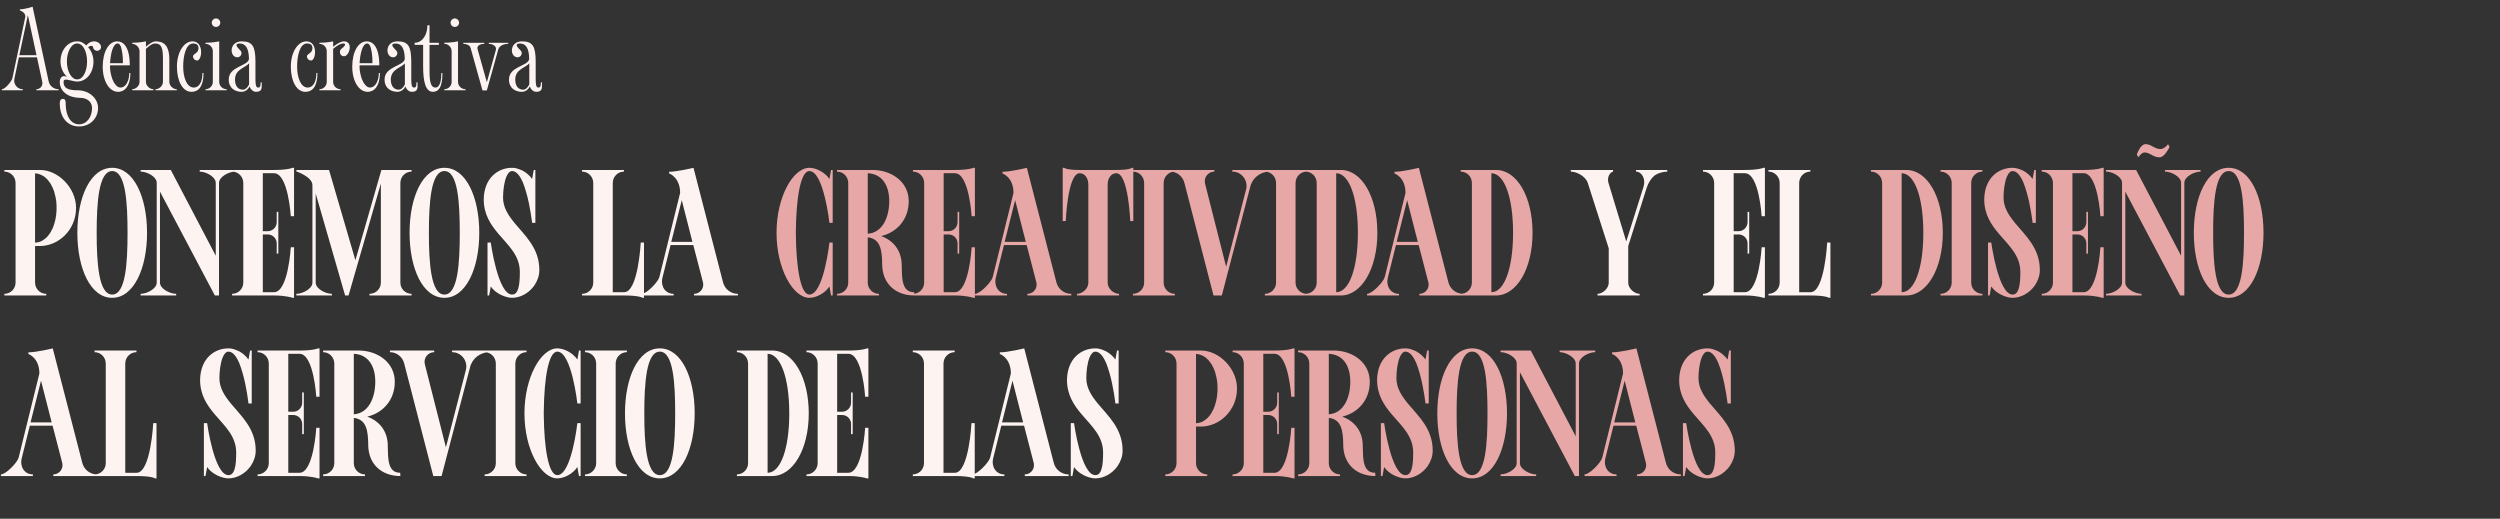
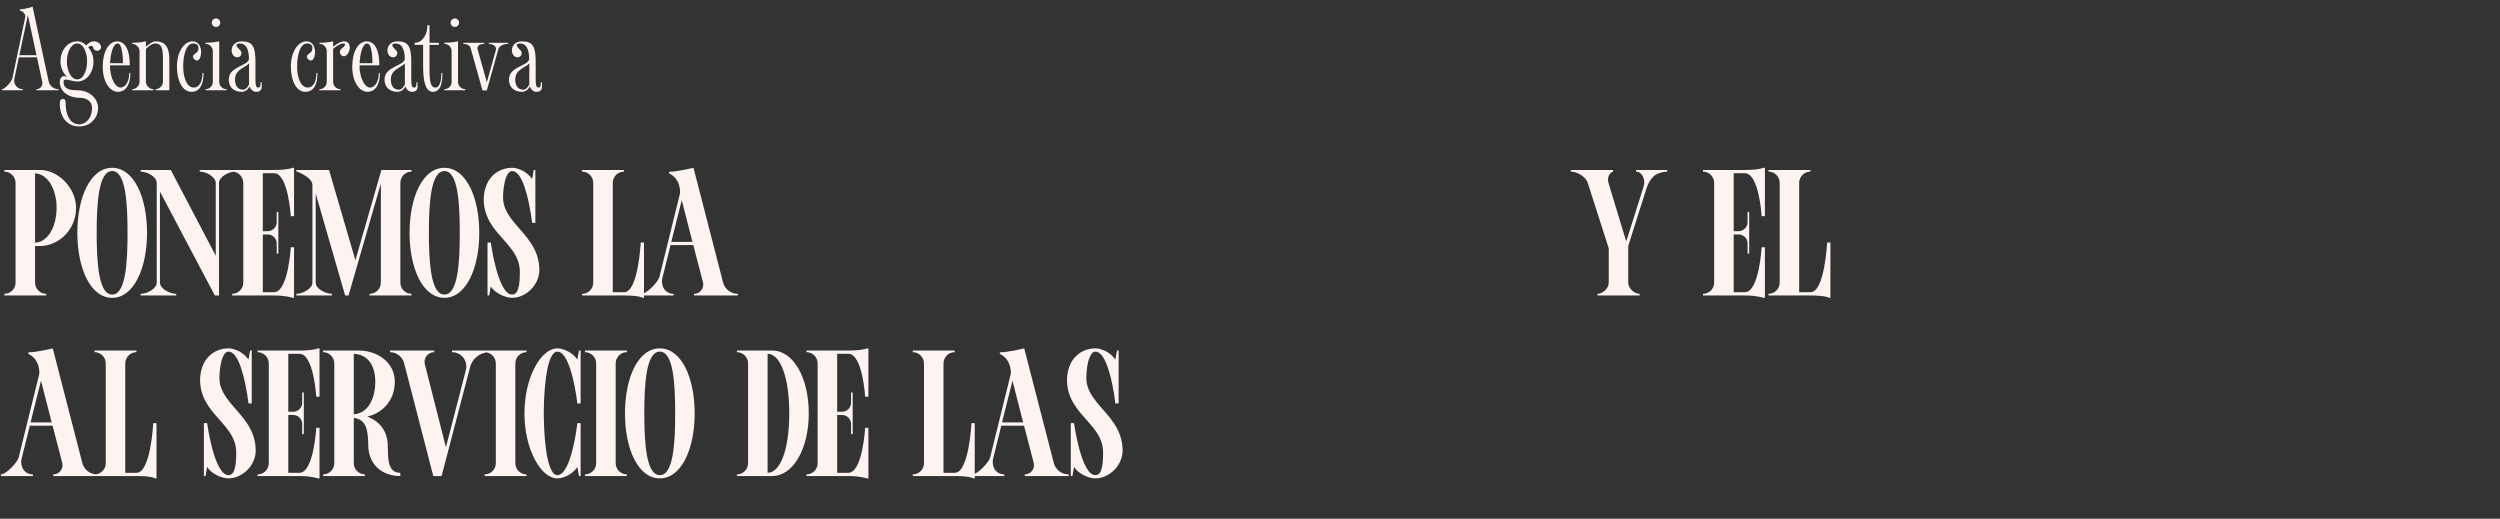
<svg xmlns="http://www.w3.org/2000/svg" width="1523" height="316" viewBox="0 0 1523 316" fill="none">
  <rect x="0" y="0" width="1523" height="316" fill="#333333" stroke="none" />
  <path d="M24.44 149.86H21.36V172.19C21.36 175.93 24.44 179.01 28.18 179.01V180H2.66V179.01C6.4 179.01 9.48 175.93 9.48 172.19V111.47C9.48 107.62 6.4 104.54 2.66 104.54V103.55H24.44C35.44 103.55 46.33 114.44 46.33 126.65C46.33 140.29 35.44 149.86 24.44 149.86ZM34.45 128.41C34.45 127.86 34.45 127.2 34.45 126.65C34.45 125.99 34.45 125.44 34.45 124.78C34.45 124.56 34.45 124.45 34.34 124.23C34.34 123.79 34.34 123.35 34.34 123.02C34.23 122.8 34.23 122.47 34.23 122.25C34.12 121.92 34.12 121.48 34.01 121.15C34.01 120.93 33.9 120.71 33.9 120.38C33.79 120.05 33.79 119.72 33.68 119.39C33.57 119.06 33.57 118.84 33.46 118.62C33.35 118.29 33.35 117.96 33.24 117.63C33.13 117.3 33.02 117.08 33.02 116.75C32.91 116.53 32.8 116.2 32.69 115.87C32.58 115.65 32.47 115.32 32.36 115.1C32.25 114.77 32.14 114.55 32.03 114.22C31.92 114 31.7 113.67 31.59 113.45C31.48 113.23 31.37 112.9 31.26 112.68C31.04 112.46 30.93 112.24 30.82 111.91C30.6 111.69 30.49 111.47 30.27 111.14C30.16 110.92 30.05 110.81 29.83 110.59C29.72 110.37 29.5 110.04 29.28 109.82C29.17 109.71 28.95 109.49 28.84 109.27C28.62 109.05 28.4 108.83 28.18 108.72C28.07 108.5 27.85 108.28 27.63 108.17C27.41 107.95 27.19 107.84 26.97 107.62C26.75 107.51 26.53 107.4 26.31 107.18C26.09 107.07 25.87 106.96 25.65 106.85C25.43 106.74 25.21 106.63 24.99 106.52C24.66 106.41 24.44 106.3 24.22 106.19C23.89 106.08 23.67 105.97 23.45 105.97C23.12 105.86 22.9 105.75 22.57 105.75C22.35 105.75 22.13 105.64 21.8 105.64C21.69 105.64 21.47 105.64 21.36 105.64V147.88C21.47 147.88 21.69 147.88 21.8 147.77C22.02 147.77 22.35 147.77 22.57 147.66C22.9 147.66 23.12 147.55 23.45 147.55C23.67 147.44 23.89 147.33 24.22 147.33C24.44 147.22 24.66 147.11 24.99 147C25.21 146.89 25.43 146.78 25.65 146.67C25.87 146.56 26.09 146.34 26.31 146.23C26.53 146.12 26.75 145.9 26.97 145.79C27.19 145.68 27.41 145.46 27.63 145.24C27.85 145.13 27.96 144.91 28.18 144.8C28.4 144.58 28.62 144.36 28.84 144.14C28.95 143.92 29.17 143.81 29.28 143.59C29.5 143.37 29.72 143.15 29.83 142.93C30.05 142.71 30.16 142.49 30.27 142.27C30.49 142.05 30.6 141.72 30.82 141.5C30.93 141.28 31.04 141.06 31.15 140.84C31.37 140.51 31.48 140.29 31.59 139.96C31.7 139.74 31.92 139.52 32.03 139.19C32.14 138.97 32.25 138.64 32.36 138.31C32.47 138.09 32.58 137.76 32.69 137.54C32.8 137.21 32.91 136.88 32.91 136.66C33.02 136.33 33.13 136.11 33.24 135.78C33.35 135.45 33.35 135.12 33.46 134.79C33.57 134.57 33.57 134.24 33.68 134.02C33.79 133.69 33.79 133.36 33.9 132.92C33.9 132.7 34.01 132.48 34.01 132.15C34.12 131.82 34.12 131.49 34.23 131.05C34.23 130.83 34.23 130.61 34.23 130.28C34.34 129.95 34.34 129.51 34.34 129.07C34.45 128.85 34.45 128.63 34.45 128.41ZM68.35 102.23C81.44 102.23 89.58 119.94 89.58 141.83C89.58 163.61 81.44 181.43 68.35 181.43C55.15 181.43 47.12 163.61 47.12 141.83C47.12 119.94 55.15 102.23 68.35 102.23ZM68.35 179.45C76.6 179.45 77.7 160.2 77.7 141.83C77.7 123.46 76.6 104.21 68.35 104.21C60.1 104.21 58.89 123.46 58.89 141.83C58.89 160.2 60.1 179.45 68.35 179.45ZM121.653 103.55H143.323V104.54C139.473 104.54 133.423 107.62 133.423 111.47V180H130.893L97.453 116.75V172.19C97.453 175.93 103.503 179.01 107.353 179.01V180H85.683V179.01C89.423 179.01 95.473 175.93 95.473 172.19V111.47C95.473 110.92 95.363 110.48 95.253 110.04L94.923 109.38C93.273 106.52 88.763 104.54 85.683 104.54V103.55H104.053L131.443 155.8V111.47C131.443 107.62 125.393 104.54 121.653 104.54V103.55ZM166.922 105.53H160.102V140.84H163.072C166.152 140.84 168.572 138.31 168.572 135.34V129.07H169.562V154.48H168.572V148.32C168.572 145.24 166.152 142.82 163.072 142.82H160.102V178.02H166.922C175.612 178.02 177.152 150.63 177.152 150.63H179.132V181.43H178.252C178.252 181.43 174.182 180 167.032 180H141.402V179.01C145.142 179.01 148.222 175.93 148.222 172.19V111.47C148.222 107.62 145.142 104.54 141.402 104.54V103.55H167.032C175.502 103.55 178.252 102.23 178.252 102.23H179.132V131.71H177.152C177.152 131.71 175.612 105.53 166.922 105.53ZM250.721 104.54C246.981 104.54 243.901 107.62 243.901 111.47V172.19C243.901 175.93 246.981 179.01 250.721 179.01V180H225.091V179.01C228.941 179.01 232.021 175.93 232.021 172.19V111.8L212.331 180H210.241L192.311 117.85V172.19C192.311 175.93 198.361 179.01 202.211 179.01V180H180.541V179.01C184.281 179.01 190.331 175.93 190.331 172.19V112.79C190.331 107.73 180.541 104.43 180.541 104.43V103.55H200.451L216.511 158.55L232.351 103.55H250.721V104.54ZM270.741 102.23C283.831 102.23 291.971 119.94 291.971 141.83C291.971 163.61 283.831 181.43 270.741 181.43C257.541 181.43 249.511 163.61 249.511 141.83C249.511 119.94 257.541 102.23 270.741 102.23ZM270.741 179.45C278.991 179.45 280.091 160.2 280.091 141.83C280.091 123.46 278.991 104.21 270.741 104.21C262.491 104.21 261.281 123.46 261.281 141.83C261.281 160.2 262.491 179.45 270.741 179.45ZM313.499 135.89C319.879 143.59 328.569 151.18 328.569 164.49C328.569 168.01 327.359 171.2 325.489 173.95C322.299 178.46 317.129 181.43 311.959 181.43C308.219 181.43 301.839 178.9 298.979 174.5L297.989 180H296.999V147.77H298.979C298.979 147.77 303.269 179.45 311.959 179.45C315.699 179.45 316.689 174.17 316.689 165.7C316.689 155.58 309.649 149.53 303.599 142.38C298.869 136.77 294.689 130.61 294.689 121.37C294.909 108.5 303.269 102.23 311.959 102.23C312.949 102.23 313.939 102.34 315.039 102.67C316.139 103 317.239 103.44 318.449 103.99C320.649 105.2 322.739 106.96 324.169 109.05L325.159 103.55H326.149V135.78H324.169C324.169 135.78 323.069 125.77 320.539 117.08C319.989 115.1 319.329 113.23 318.669 111.47C316.909 107.29 314.709 104.21 311.959 104.21C310.529 104.21 309.429 105.53 308.549 107.51C307.119 110.81 306.459 116.09 306.459 120.38C306.459 126.43 309.649 131.16 313.499 135.89ZM390.341 147.77H392.321V181.43H391.441C391.441 181.43 389.681 180 380.221 180H354.591V179.01C358.331 179.01 361.411 175.93 361.411 172.19V111.47C361.411 107.62 358.331 104.54 354.591 104.54V103.55H380.111V104.54C376.371 104.54 373.291 107.62 373.291 111.47V178.02H380.221C388.801 178.02 390.341 147.77 390.341 147.77ZM440.407 171.75C441.397 176.04 445.137 179.01 449.537 179.01V180H422.807V179.01C425.887 179.01 428.417 176.48 428.417 173.4C428.417 172.96 428.307 172.63 428.307 172.19L422.367 149.31H408.507L403.557 169.22C402.347 174.28 405.207 179.01 410.377 179.01V180H390.907V179.01C393.987 179.01 400.917 171.75 401.687 168.78L414.337 117.52C414.337 107.95 407.627 105.64 407.627 105.64V104.65C412.577 104.65 422.477 102.23 422.477 102.23L440.407 171.75ZM408.947 147.33H421.817L415.327 121.92L408.947 147.33ZM996.65 103.55H1015.68V104.54C1013.26 104.54 1009.63 105.53 1007.65 107.18C1005.67 108.94 1004.13 111.47 1003.14 114.44L991.92 149.86V172.19C991.92 175.93 995.88 179.01 998.85 179.01V180H973.22V179.01C976.08 179.01 980.04 175.93 980.04 172.19V151.29L967.28 111.47C965.96 107.29 960.35 104.54 956.94 104.54V103.55H982.68V104.54C980.81 105.09 979.6 107.18 979.6 109.6C979.6 110.15 979.71 110.92 979.93 111.58L990.71 147.11L1001.27 113.67C1002.7 109.27 1000.28 104.54 996.65 104.54V103.55ZM1062.97 105.53H1056.15V140.84H1059.12C1062.2 140.84 1064.62 138.31 1064.62 135.34V129.07H1065.61V154.48H1064.62V148.32C1064.62 145.24 1062.2 142.82 1059.12 142.82H1056.15V178.02H1062.97C1071.66 178.02 1073.2 150.63 1073.2 150.63H1075.18V181.43H1074.3C1074.3 181.43 1070.23 180 1063.08 180H1037.45V179.01C1041.19 179.01 1044.27 175.93 1044.27 172.19V111.47C1044.27 107.62 1041.19 104.54 1037.45 104.54V103.55H1063.08C1071.55 103.55 1074.3 102.23 1074.3 102.23H1075.18V131.71H1073.2C1073.2 131.71 1071.66 105.53 1062.97 105.53ZM1113.11 147.77H1115.09V181.43H1114.21C1114.21 181.43 1112.45 180 1102.99 180H1077.36V179.01C1081.1 179.01 1084.18 175.93 1084.18 172.19V111.47C1084.18 107.62 1081.1 104.54 1077.36 104.54V103.55H1102.88V104.54C1099.14 104.54 1096.06 107.62 1096.06 111.47V178.02H1102.99C1111.57 178.02 1113.11 147.77 1113.11 147.77ZM50.07 281.75C51.06 286.04 54.8 289.01 59.2 289.01V290H32.47V289.01C35.55 289.01 38.08 286.48 38.08 283.4C38.08 282.96 37.97 282.63 37.97 282.19L32.03 259.31H18.17L13.22 279.22C12.01 284.28 14.87 289.01 20.04 289.01V290H0.57V289.01C3.65 289.01 10.58 281.75 11.35 278.78L24 227.52C24 217.95 17.29 215.64 17.29 215.64V214.65C22.24 214.65 32.14 212.23 32.14 212.23L50.07 281.75ZM18.61 257.33H31.48L24.99 231.92L18.61 257.33ZM93.358 257.77H95.338V291.43H94.458C94.458 291.43 92.698 290 83.238 290H57.608V289.01C61.348 289.01 64.428 285.93 64.428 282.19V221.47C64.428 217.62 61.348 214.54 57.608 214.54V213.55H83.128V214.54C79.388 214.54 76.308 217.62 76.308 221.47V288.02H83.238C91.818 288.02 93.358 257.77 93.358 257.77ZM140.705 245.89C147.085 253.59 155.775 261.18 155.775 274.49C155.775 278.01 154.565 281.2 152.695 283.95C149.505 288.46 144.335 291.43 139.165 291.43C135.425 291.43 129.045 288.9 126.185 284.5L125.195 290H124.205V257.77H126.185C126.185 257.77 130.475 289.45 139.165 289.45C142.905 289.45 143.895 284.17 143.895 275.7C143.895 265.58 136.855 259.53 130.805 252.38C126.075 246.77 121.895 240.61 121.895 231.37C122.115 218.5 130.475 212.23 139.165 212.23C140.155 212.23 141.145 212.34 142.245 212.67C143.345 213 144.445 213.44 145.655 213.99C147.855 215.2 149.945 216.96 151.375 219.05L152.365 213.55H153.355V245.78H151.375C151.375 245.78 150.275 235.77 147.745 227.08C147.195 225.1 146.535 223.23 145.875 221.47C144.115 217.29 141.915 214.21 139.165 214.21C137.735 214.21 136.635 215.53 135.755 217.51C134.325 220.81 133.665 226.09 133.665 230.38C133.665 236.43 136.855 241.16 140.705 245.89ZM182.446 215.53H175.626V250.84H178.596C181.676 250.84 184.096 248.31 184.096 245.34V239.07H185.086V264.48H184.096V258.32C184.096 255.24 181.676 252.82 178.596 252.82H175.626V288.02H182.446C191.136 288.02 192.676 260.63 192.676 260.63H194.656V291.43H193.776C193.776 291.43 189.706 290 182.556 290H156.926V289.01C160.666 289.01 163.746 285.93 163.746 282.19V221.47C163.746 217.62 160.666 214.54 156.926 214.54V213.55H182.556C191.026 213.55 193.776 212.23 193.776 212.23H194.656V241.71H192.676C192.676 241.71 191.136 215.53 182.446 215.53ZM243.806 288.02L243.916 290C232.916 290 224.666 283.29 224.336 271.52V270.97C224.226 262.28 223.236 255.46 215.536 254.58V282.19C215.536 285.93 218.616 289.01 222.356 289.01V290H196.836V289.01C200.576 289.01 203.656 285.93 203.656 282.19V221.47C203.656 217.62 200.576 214.54 196.836 214.54V213.55H218.616C229.616 213.55 240.506 220.48 240.506 232.58C240.506 244.13 232.806 251.72 223.676 253.81C230.826 256.34 235.996 262.28 236.216 270.97V271.52C236.326 275.04 236.326 278.23 236.766 280.87C237.536 285.27 239.406 288.02 243.806 288.02ZM215.536 252.38C224.556 251.83 228.626 242.26 228.626 232.58C228.626 223.23 224.556 215.97 215.536 215.53V252.38ZM275.396 213.55H298.166V214.54C292.446 214.54 287.496 218.5 286.286 224L269.016 290H263.956L246.246 221.47C245.256 217.4 241.626 214.54 237.556 214.54V213.55H264.506V214.54C260.766 214.54 257.906 218.06 258.786 221.8L271.656 272.51L283.866 225.21C285.076 219.71 281.006 214.54 275.396 214.54V213.55ZM320.759 214.54C317.019 214.54 313.939 217.62 313.939 221.47V282.19C313.939 285.93 317.019 289.01 320.759 289.01V290H295.239V289.01C298.979 289.01 302.059 285.93 302.059 282.19V221.47C302.059 217.62 298.979 214.54 295.239 214.54V213.55H320.759V214.54ZM339.52 214.21C334.13 214.21 331.49 230.49 331.27 250.84V252.82C331.49 273.06 334.13 289.45 339.52 289.45C348.21 289.45 351.73 257.77 351.73 257.77H353.71V290H352.72L351.73 284.5C348.87 288.9 343.37 291.43 339.52 291.43C329.51 291.43 319.5 273.72 319.5 251.83C319.5 229.94 329.51 212.23 339.52 212.23C343.37 212.23 348.87 214.76 351.73 219.05L352.72 213.55H353.71V245.78H351.73C351.73 245.78 348.21 214.21 339.52 214.21ZM381.886 214.54C378.146 214.54 375.066 217.62 375.066 221.47V282.19C375.066 285.93 378.146 289.01 381.886 289.01V290H356.366V289.01C360.106 289.01 363.186 285.93 363.186 282.19V221.47C363.186 217.62 360.106 214.54 356.366 214.54V213.55H381.886V214.54ZM401.968 212.23C415.058 212.23 423.198 229.94 423.198 251.83C423.198 273.61 415.058 291.43 401.968 291.43C388.768 291.43 380.738 273.61 380.738 251.83C380.738 229.94 388.768 212.23 401.968 212.23ZM401.968 289.45C410.218 289.45 411.318 270.2 411.318 251.83C411.318 233.46 410.218 214.21 401.968 214.21C393.718 214.21 392.508 233.46 392.508 251.83C392.508 270.2 393.718 289.45 401.968 289.45ZM470.476 213.55C483.236 213.55 492.696 229.94 492.696 251.83C492.696 273.72 483.016 290 470.476 290C466.076 290 448.916 290 448.916 290V289.01C452.656 289.01 455.736 285.93 455.736 282.19V221.47C455.736 217.62 452.656 214.54 448.916 214.54V213.55C448.916 213.55 466.076 213.55 470.476 213.55ZM480.816 252.82V250.84C480.706 230.49 475.646 215.64 467.616 215.53V288.02C467.616 288.02 467.616 288.02 467.506 288.02C467.616 288.02 467.616 288.02 467.616 288.02C475.646 288.02 480.706 273.06 480.816 252.82ZM516.816 215.53H509.996V250.84H512.966C516.046 250.84 518.466 248.31 518.466 245.34V239.07H519.456V264.48H518.466V258.32C518.466 255.24 516.046 252.82 512.966 252.82H509.996V288.02H516.816C525.506 288.02 527.046 260.63 527.046 260.63H529.026V291.43H528.146C528.146 291.43 524.076 290 516.926 290H491.296V289.01C495.036 289.01 498.116 285.93 498.116 282.19V221.47C498.116 217.62 495.036 214.54 491.296 214.54V213.55H516.926C525.396 213.55 528.146 212.23 528.146 212.23H529.026V241.71H527.046C527.046 241.71 525.506 215.53 516.816 215.53ZM591.826 257.77H593.806V291.43H592.926C592.926 291.43 591.166 290 581.706 290H556.076V289.01C559.816 289.01 562.896 285.93 562.896 282.19V221.47C562.896 217.62 559.816 214.54 556.076 214.54V213.55H581.596V214.54C577.856 214.54 574.776 217.62 574.776 221.47V288.02H581.706C590.286 288.02 591.826 257.77 591.826 257.77ZM641.891 281.75C642.881 286.04 646.621 289.01 651.021 289.01V290H624.291V289.01C627.371 289.01 629.901 286.48 629.901 283.4C629.901 282.96 629.791 282.63 629.791 282.19L623.851 259.31H609.991L605.041 279.22C603.831 284.28 606.691 289.01 611.861 289.01V290H592.391V289.01C595.471 289.01 602.401 281.75 603.171 278.78L615.821 227.52C615.821 217.95 609.111 215.64 609.111 215.64V214.65C614.061 214.65 623.961 212.23 623.961 212.23L641.891 281.75ZM610.431 257.33H623.301L616.811 231.92L610.431 257.33ZM668.821 245.89C675.201 253.59 683.891 261.18 683.891 274.49C683.891 278.01 682.681 281.2 680.811 283.95C677.621 288.46 672.451 291.43 667.281 291.43C663.541 291.43 657.161 288.9 654.301 284.5L653.311 290H652.321V257.77H654.301C654.301 257.77 658.591 289.45 667.281 289.45C671.021 289.45 672.011 284.17 672.011 275.7C672.011 265.58 664.971 259.53 658.921 252.38C654.191 246.77 650.011 240.61 650.011 231.37C650.231 218.5 658.591 212.23 667.281 212.23C668.271 212.23 669.261 212.34 670.361 212.67C671.461 213 672.561 213.44 673.771 213.99C675.971 215.2 678.061 216.96 679.491 219.05L680.481 213.55H681.471V245.78H679.491C679.491 245.78 678.391 235.77 675.861 227.08C675.311 225.1 674.651 223.23 673.991 221.47C672.231 217.29 670.031 214.21 667.281 214.21C665.851 214.21 664.751 215.53 663.871 217.51C662.441 220.81 661.781 226.09 661.781 230.38C661.781 236.43 664.971 241.16 668.821 245.89Z" fill="#FDF4F2" />
-   <path d="M493.086 104.21C487.696 104.21 485.056 120.49 484.836 140.84V142.82C485.056 163.06 487.696 179.45 493.086 179.45C501.776 179.45 505.296 147.77 505.296 147.77H507.276V180H506.286L505.296 174.5C502.436 178.9 496.936 181.43 493.086 181.43C483.076 181.43 473.066 163.72 473.066 141.83C473.066 119.94 483.076 102.23 493.086 102.23C496.936 102.23 502.436 104.76 505.296 109.05L506.286 103.55H507.276V135.78H505.296C505.296 135.78 501.776 104.21 493.086 104.21ZM556.902 178.02L557.012 180C546.012 180 537.762 173.29 537.432 161.52V160.97C537.322 152.28 536.332 145.46 528.632 144.58V172.19C528.632 175.93 531.712 179.01 535.452 179.01V180H509.932V179.01C513.672 179.01 516.752 175.93 516.752 172.19V111.47C516.752 107.62 513.672 104.54 509.932 104.54V103.55H531.712C542.712 103.55 553.602 110.48 553.602 122.58C553.602 134.13 545.902 141.72 536.772 143.81C543.922 146.34 549.092 152.28 549.312 160.97V161.52C549.422 165.04 549.422 168.23 549.862 170.87C550.632 175.27 552.502 178.02 556.902 178.02ZM528.632 142.38C537.652 141.83 541.722 132.26 541.722 122.58C541.722 113.23 537.652 105.97 528.632 105.53V142.38ZM581.699 105.53H574.879V140.84H577.849C580.929 140.84 583.349 138.31 583.349 135.34V129.07H584.339V154.48H583.349V148.32C583.349 145.24 580.929 142.82 577.849 142.82H574.879V178.02H581.699C590.389 178.02 591.929 150.63 591.929 150.63H593.909V181.43H593.029C593.029 181.43 588.959 180 581.809 180H556.179V179.01C559.919 179.01 562.999 175.93 562.999 172.19V111.47C562.999 107.62 559.919 104.54 556.179 104.54V103.55H581.809C590.279 103.55 593.029 102.23 593.029 102.23H593.909V131.71H591.929C591.929 131.71 590.389 105.53 581.699 105.53ZM643.499 171.75C644.489 176.04 648.229 179.01 652.629 179.01V180H625.899V179.01C628.979 179.01 631.509 176.48 631.509 173.4C631.509 172.96 631.399 172.63 631.399 172.19L625.459 149.31H611.599L606.649 169.22C605.439 174.28 608.299 179.01 613.469 179.01V180H593.999V179.01C597.079 179.01 604.009 171.75 604.779 168.78L617.429 117.52C617.429 107.95 610.719 105.64 610.719 105.64V104.65C615.669 104.65 625.569 102.23 625.569 102.23L643.499 171.75ZM612.039 147.33H624.909L618.419 121.92L612.039 147.33ZM689.528 102.23H690.408V134.68H688.538C688.538 134.68 687.438 105.53 680.068 105.53C676.878 105.53 674.788 108.61 674.788 112.46V172.19C674.788 175.93 678.527 179.01 681.718 179.01V180H656.088V179.01C659.278 179.01 663.018 175.93 663.018 172.19V112.46C663.018 108.61 660.928 105.53 657.738 105.53C650.368 105.53 649.268 134.68 649.268 134.68H647.398V102.23H648.388C648.388 102.23 649.378 103.55 657.738 103.55H680.068C688.428 103.55 689.528 102.23 689.528 102.23ZM715.714 104.54C711.974 104.54 708.894 107.62 708.894 111.47V172.19C708.894 175.93 711.974 179.01 715.714 179.01V180H690.194V179.01C693.934 179.01 697.014 175.93 697.014 172.19V111.47C697.014 107.62 693.934 104.54 690.194 104.54V103.55H715.714V104.54ZM750.707 103.55H773.477V104.54C767.757 104.54 762.807 108.5 761.597 114L744.327 180H739.267L721.557 111.47C720.567 107.4 716.937 104.54 712.867 104.54V103.55H739.817V104.54C736.077 104.54 733.217 108.06 734.097 111.8L746.967 162.51L759.177 115.21C760.387 109.71 756.317 104.54 750.707 104.54V103.55ZM796.07 104.54C792.33 104.54 789.25 107.62 789.25 111.47V172.19C789.25 175.93 792.33 179.01 796.07 179.01V180H770.55V179.01C774.29 179.01 777.37 175.93 777.37 172.19V111.47C777.37 107.62 774.29 104.54 770.55 104.54V103.55H796.07V104.54ZM816.873 103.55C829.633 103.55 839.093 119.94 839.093 141.83C839.093 163.72 829.413 180 816.873 180C812.473 180 795.313 180 795.313 180V179.01C799.053 179.01 802.133 175.93 802.133 172.19V111.47C802.133 107.62 799.053 104.54 795.313 104.54V103.55C795.313 103.55 812.473 103.55 816.873 103.55ZM827.213 142.82V140.84C827.103 120.49 822.043 105.64 814.013 105.53V178.02C814.013 178.02 814.013 178.02 813.903 178.02C814.013 178.02 814.013 178.02 814.013 178.02C822.043 178.02 827.103 163.06 827.213 142.82ZM882.31 171.75C883.3 176.04 887.04 179.01 891.44 179.01V180H864.71V179.01C867.79 179.01 870.32 176.48 870.32 173.4C870.32 172.96 870.21 172.63 870.21 172.19L864.27 149.31H850.41L845.46 169.22C844.25 174.28 847.11 179.01 852.28 179.01V180H832.81V179.01C835.89 179.01 842.82 171.75 843.59 168.78L856.24 117.52C856.24 107.95 849.53 105.64 849.53 105.64V104.65C854.48 104.65 864.38 102.23 864.38 102.23L882.31 171.75ZM850.85 147.33H863.72L857.23 121.92L850.85 147.33ZM911.409 103.55C924.169 103.55 933.629 119.94 933.629 141.83C933.629 163.72 923.949 180 911.409 180C907.009 180 889.849 180 889.849 180V179.01C893.589 179.01 896.669 175.93 896.669 172.19V111.47C896.669 107.62 893.589 104.54 889.849 104.54V103.55C889.849 103.55 907.009 103.55 911.409 103.55ZM921.749 142.82V140.84C921.639 120.49 916.579 105.64 908.549 105.53V178.02C908.549 178.02 908.549 178.02 908.439 178.02C908.549 178.02 908.549 178.02 908.549 178.02C916.579 178.02 921.639 163.06 921.749 142.82ZM1161.34 103.55C1174.1 103.55 1183.56 119.94 1183.56 141.83C1183.56 163.72 1173.88 180 1161.34 180C1156.94 180 1139.78 180 1139.78 180V179.01C1143.52 179.01 1146.6 175.93 1146.6 172.19V111.47C1146.6 107.62 1143.52 104.54 1139.78 104.54V103.55C1139.78 103.55 1156.94 103.55 1161.34 103.55ZM1171.68 142.82V140.84C1171.57 120.49 1166.51 105.64 1158.48 105.53V178.02C1158.48 178.02 1158.48 178.02 1158.37 178.02C1158.48 178.02 1158.48 178.02 1158.48 178.02C1166.51 178.02 1171.57 163.06 1171.68 142.82ZM1207.68 104.54C1203.94 104.54 1200.86 107.62 1200.86 111.47V172.19C1200.86 175.93 1203.94 179.01 1207.68 179.01V180H1182.16V179.01C1185.9 179.01 1188.98 175.93 1188.98 172.19V111.47C1188.98 107.62 1185.9 104.54 1182.16 104.54V103.55H1207.68V104.54ZM1227.6 135.89C1233.98 143.59 1242.67 151.18 1242.67 164.49C1242.67 168.01 1241.46 171.2 1239.59 173.95C1236.4 178.46 1231.23 181.43 1226.06 181.43C1222.32 181.43 1215.94 178.9 1213.08 174.5L1212.09 180H1211.1V147.77H1213.08C1213.08 147.77 1217.37 179.45 1226.06 179.45C1229.8 179.45 1230.79 174.17 1230.79 165.7C1230.79 155.58 1223.75 149.53 1217.7 142.38C1212.97 136.77 1208.79 130.61 1208.79 121.37C1209.01 108.5 1217.37 102.23 1226.06 102.23C1227.05 102.23 1228.04 102.34 1229.14 102.67C1230.24 103 1231.34 103.44 1232.55 103.99C1234.75 105.2 1236.84 106.96 1238.27 109.05L1239.26 103.55H1240.25V135.78H1238.27C1238.27 135.78 1237.17 125.77 1234.64 117.08C1234.09 115.1 1233.43 113.23 1232.77 111.47C1231.01 107.29 1228.81 104.21 1226.06 104.21C1224.63 104.21 1223.53 105.53 1222.65 107.51C1221.22 110.81 1220.56 116.09 1220.56 120.38C1220.56 126.43 1223.75 131.16 1227.6 135.89ZM1269.35 105.53H1262.53V140.84H1265.5C1268.58 140.84 1271 138.31 1271 135.34V129.07H1271.99V154.48H1271V148.32C1271 145.24 1268.58 142.82 1265.5 142.82H1262.53V178.02H1269.35C1278.04 178.02 1279.58 150.63 1279.58 150.63H1281.56V181.43H1280.68C1280.68 181.43 1276.61 180 1269.46 180H1243.83V179.01C1247.57 179.01 1250.65 175.93 1250.65 172.19V111.47C1250.65 107.62 1247.57 104.54 1243.83 104.54V103.55H1269.46C1277.93 103.55 1280.68 102.23 1280.68 102.23H1281.56V131.71H1279.58C1279.58 131.71 1278.04 105.53 1269.35 105.53ZM1318.93 103.55H1340.6V104.54C1336.75 104.54 1330.7 107.62 1330.7 111.36V180H1328.17L1294.73 116.75V172.19C1294.73 175.93 1300.78 179.01 1304.63 179.01V180H1282.96V179.01C1286.7 179.01 1292.75 175.93 1292.75 172.19V111.36C1292.75 110.92 1292.64 110.48 1292.53 110.04L1292.2 109.38C1290.55 106.52 1286.04 104.54 1282.96 104.54V103.55H1301.33L1328.72 155.8V111.36C1328.72 107.62 1322.67 104.54 1318.93 104.54V103.55ZM1306.39 92.88C1304.63 92.88 1302.65 95.85 1302.65 95.85L1301.77 94.09C1301.77 94.09 1303.86 87.82 1307.05 87.82C1310.68 87.82 1312.44 90.79 1316.18 90.79C1318.6 90.79 1320.8 87.82 1320.8 87.82L1321.68 89.58C1321.68 89.58 1318.71 95.85 1315.63 95.85C1311.56 95.85 1309.91 92.88 1306.39 92.88ZM1357.7 102.23C1370.79 102.23 1378.93 119.94 1378.93 141.83C1378.93 163.61 1370.79 181.43 1357.7 181.43C1344.5 181.43 1336.47 163.61 1336.47 141.83C1336.47 119.94 1344.5 102.23 1357.7 102.23ZM1357.7 179.45C1365.95 179.45 1367.05 160.2 1367.05 141.83C1367.05 123.46 1365.95 104.21 1357.7 104.21C1349.45 104.21 1348.24 123.46 1348.24 141.83C1348.24 160.2 1349.45 179.45 1357.7 179.45ZM731.693 259.86H728.613V282.19C728.613 285.93 731.693 289.01 735.433 289.01V290H709.913V289.01C713.653 289.01 716.733 285.93 716.733 282.19V221.47C716.733 217.62 713.653 214.54 709.913 214.54V213.55H731.693C742.693 213.55 753.583 224.44 753.583 236.65C753.583 250.29 742.693 259.86 731.693 259.86ZM741.703 238.41C741.703 237.86 741.703 237.2 741.703 236.65C741.703 235.99 741.703 235.44 741.703 234.78C741.703 234.56 741.703 234.45 741.593 234.23C741.593 233.79 741.593 233.35 741.593 233.02C741.483 232.8 741.483 232.47 741.483 232.25C741.373 231.92 741.373 231.48 741.263 231.15C741.263 230.93 741.153 230.71 741.153 230.38C741.043 230.05 741.043 229.72 740.933 229.39C740.823 229.06 740.823 228.84 740.713 228.62C740.603 228.29 740.603 227.96 740.493 227.63C740.383 227.3 740.273 227.08 740.273 226.75C740.163 226.53 740.053 226.2 739.943 225.87C739.833 225.65 739.723 225.32 739.613 225.1C739.503 224.77 739.393 224.55 739.283 224.22C739.173 224 738.953 223.67 738.843 223.45C738.733 223.23 738.623 222.9 738.513 222.68C738.293 222.46 738.183 222.24 738.073 221.91C737.853 221.69 737.743 221.47 737.523 221.14C737.413 220.92 737.303 220.81 737.083 220.59C736.973 220.37 736.753 220.04 736.533 219.82C736.423 219.71 736.203 219.49 736.093 219.27C735.873 219.05 735.653 218.83 735.433 218.72C735.323 218.5 735.103 218.28 734.883 218.17C734.663 217.95 734.443 217.84 734.223 217.62C734.003 217.51 733.783 217.4 733.563 217.18C733.343 217.07 733.123 216.96 732.903 216.85C732.683 216.74 732.463 216.63 732.243 216.52C731.913 216.41 731.693 216.3 731.473 216.19C731.143 216.08 730.923 215.97 730.703 215.97C730.373 215.86 730.153 215.75 729.823 215.75C729.603 215.75 729.383 215.64 729.053 215.64C728.943 215.64 728.723 215.64 728.613 215.64V257.88C728.723 257.88 728.943 257.88 729.053 257.77C729.273 257.77 729.603 257.77 729.823 257.66C730.153 257.66 730.373 257.55 730.703 257.55C730.923 257.44 731.143 257.33 731.473 257.33C731.693 257.22 731.913 257.11 732.243 257C732.463 256.89 732.683 256.78 732.903 256.67C733.123 256.56 733.343 256.34 733.563 256.23C733.783 256.12 734.003 255.9 734.223 255.79C734.443 255.68 734.663 255.46 734.883 255.24C735.103 255.13 735.213 254.91 735.433 254.8C735.653 254.58 735.873 254.36 736.093 254.14C736.203 253.92 736.423 253.81 736.533 253.59C736.753 253.37 736.973 253.15 737.083 252.93C737.303 252.71 737.413 252.49 737.523 252.27C737.743 252.05 737.853 251.72 738.073 251.5C738.183 251.28 738.293 251.06 738.403 250.84C738.623 250.51 738.733 250.29 738.843 249.96C738.953 249.74 739.173 249.52 739.283 249.19C739.393 248.97 739.503 248.64 739.613 248.31C739.723 248.09 739.833 247.76 739.943 247.54C740.053 247.21 740.163 246.88 740.163 246.66C740.273 246.33 740.383 246.11 740.493 245.78C740.603 245.45 740.603 245.12 740.713 244.79C740.823 244.57 740.823 244.24 740.933 244.02C741.043 243.69 741.043 243.36 741.153 242.92C741.153 242.7 741.263 242.48 741.263 242.15C741.373 241.82 741.373 241.49 741.483 241.05C741.483 240.83 741.483 240.61 741.483 240.28C741.593 239.95 741.593 239.51 741.593 239.07C741.703 238.85 741.703 238.63 741.703 238.41ZM776.416 215.53H769.596V250.84H772.566C775.646 250.84 778.066 248.31 778.066 245.34V239.07H779.056V264.48H778.066V258.32C778.066 255.24 775.646 252.82 772.566 252.82H769.596V288.02H776.416C785.106 288.02 786.646 260.63 786.646 260.63H788.626V291.43H787.746C787.746 291.43 783.676 290 776.526 290H750.896V289.01C754.636 289.01 757.716 285.93 757.716 282.19V221.47C757.716 217.62 754.636 214.54 750.896 214.54V213.55H776.526C784.996 213.55 787.746 212.23 787.746 212.23H788.626V241.71H786.646C786.646 241.71 785.106 215.53 776.416 215.53ZM837.776 288.02L837.886 290C826.886 290 818.636 283.29 818.306 271.52V270.97C818.196 262.28 817.206 255.46 809.506 254.58V282.19C809.506 285.93 812.586 289.01 816.326 289.01V290H790.806V289.01C794.546 289.01 797.626 285.93 797.626 282.19V221.47C797.626 217.62 794.546 214.54 790.806 214.54V213.55H812.586C823.586 213.55 834.476 220.48 834.476 232.58C834.476 244.13 826.776 251.72 817.646 253.81C824.796 256.34 829.966 262.28 830.186 270.97V271.52C830.296 275.04 830.296 278.23 830.736 280.87C831.506 285.27 833.376 288.02 837.776 288.02ZM809.506 252.38C818.526 251.83 822.596 242.26 822.596 232.58C822.596 223.23 818.526 215.97 809.506 215.53V252.38ZM857.733 245.89C864.113 253.59 872.803 261.18 872.803 274.49C872.803 278.01 871.593 281.2 869.723 283.95C866.533 288.46 861.363 291.43 856.193 291.43C852.453 291.43 846.073 288.9 843.213 284.5L842.223 290H841.233V257.77H843.213C843.213 257.77 847.503 289.45 856.193 289.45C859.933 289.45 860.923 284.17 860.923 275.7C860.923 265.58 853.883 259.53 847.833 252.38C843.103 246.77 838.923 240.61 838.923 231.37C839.143 218.5 847.503 212.23 856.193 212.23C857.183 212.23 858.173 212.34 859.273 212.67C860.373 213 861.473 213.44 862.683 213.99C864.883 215.2 866.973 216.96 868.403 219.05L869.393 213.55H870.383V245.78H868.403C868.403 245.78 867.303 235.77 864.773 227.08C864.223 225.1 863.563 223.23 862.903 221.47C861.143 217.29 858.943 214.21 856.193 214.21C854.763 214.21 853.663 215.53 852.783 217.51C851.353 220.81 850.693 226.09 850.693 230.38C850.693 236.43 853.883 241.16 857.733 245.89ZM896.835 212.23C909.925 212.23 918.065 229.94 918.065 251.83C918.065 273.61 909.925 291.43 896.835 291.43C883.635 291.43 875.605 273.61 875.605 251.83C875.605 229.94 883.635 212.23 896.835 212.23ZM896.835 289.45C905.085 289.45 906.185 270.2 906.185 251.83C906.185 233.46 905.085 214.21 896.835 214.21C888.585 214.21 887.375 233.46 887.375 251.83C887.375 270.2 888.585 289.45 896.835 289.45ZM950.138 213.55H971.808V214.54C967.958 214.54 961.908 217.62 961.908 221.47V290H959.378L925.938 226.75V282.19C925.938 285.93 931.988 289.01 935.838 289.01V290H914.168V289.01C917.908 289.01 923.958 285.93 923.958 282.19V221.47C923.958 220.92 923.848 220.48 923.738 220.04L923.408 219.38C921.758 216.52 917.248 214.54 914.168 214.54V213.55H932.538L959.928 265.8V221.47C959.928 217.62 953.878 214.54 950.138 214.54V213.55ZM1014.83 281.75C1015.82 286.04 1019.56 289.01 1023.96 289.01V290H997.226V289.01C1000.31 289.01 1002.84 286.48 1002.84 283.4C1002.84 282.96 1002.73 282.63 1002.73 282.19L996.786 259.31H982.926L977.976 279.22C976.766 284.28 979.626 289.01 984.796 289.01V290H965.326V289.01C968.406 289.01 975.336 281.75 976.106 278.78L988.756 227.52C988.756 217.95 982.046 215.64 982.046 215.64V214.65C986.996 214.65 996.896 212.23 996.896 212.23L1014.83 281.75ZM983.366 257.33H996.236L989.746 231.92L983.366 257.33ZM1041.76 245.89C1048.14 253.59 1056.83 261.18 1056.83 274.49C1056.83 278.01 1055.62 281.2 1053.75 283.95C1050.56 288.46 1045.39 291.43 1040.22 291.43C1036.48 291.43 1030.1 288.9 1027.24 284.5L1026.25 290H1025.26V257.77H1027.24C1027.24 257.77 1031.53 289.45 1040.22 289.45C1043.96 289.45 1044.95 284.17 1044.95 275.7C1044.95 265.58 1037.91 259.53 1031.86 252.38C1027.13 246.77 1022.95 240.61 1022.95 231.37C1023.17 218.5 1031.53 212.23 1040.22 212.23C1041.21 212.23 1042.2 212.34 1043.3 212.67C1044.4 213 1045.5 213.44 1046.71 213.99C1048.91 215.2 1051 216.96 1052.43 219.05L1053.42 213.55H1054.41V245.78H1052.43C1052.43 245.78 1051.33 235.77 1048.8 227.08C1048.25 225.1 1047.59 223.23 1046.93 221.47C1045.17 217.29 1042.97 214.21 1040.22 214.21C1038.79 214.21 1037.69 215.53 1036.81 217.51C1035.38 220.81 1034.72 226.09 1034.72 230.38C1034.72 236.43 1037.91 241.16 1041.76 245.89Z" fill="#E6A7A6" />
-   <path d="M29.648 49.6C30.296 52.408 32.744 54.352 35.696 54.352V55H22.16V54.352C24.248 54.352 25.832 52.696 25.832 50.68C25.832 50.392 25.832 50.176 25.76 49.888L22.52 34.912H11.504L8.768 47.944C8.048 51.256 10.496 54.352 13.88 54.352V55H1.136V54.352C3.152 54.352 7.04 49.6 7.544 47.656L15.464 10.072C15.464 7.336 12.08 6.328 12.08 6.328V5.68C15.32 5.68 19.856 4.096 19.856 4.096L29.648 49.6ZM11.792 33.616H22.232L16.976 9.208L11.792 33.616ZM56.724 28.864C56.724 28.288 56.22 27.928 55.572 27.928C54.996 27.928 54.276 28.216 53.7 28.792C55.644 30.952 56.94 34.048 56.94 37.432C56.94 44.2 52.836 49.672 47.004 49.672C46.716 49.672 46.428 49.672 46.068 49.6C45.924 49.6 45.708 49.6 45.564 49.528C42.108 49.024 38.724 47.224 38.724 49.96C38.724 53.776 41.532 55 47.292 55C54.204 55 59.748 59.824 59.748 65.8C59.748 71.848 55.068 77.032 48.156 77.032C41.316 77.032 36.42 71.848 36.42 62.848C36.42 61.408 36.924 60.256 38.292 60.256C39.732 60.256 40.02 61.408 40.02 62.848C40.02 71.848 43.836 75.736 48.156 75.736C52.836 75.736 56.076 71.344 56.076 65.8C56.076 61.984 53.052 59.608 48.804 59.608C41.964 59.608 36.42 55.936 36.42 49.96C36.42 47.512 37.716 46.36 39.084 46.36C39.516 46.36 40.092 46.576 40.812 46.792C38.436 44.56 36.852 41.176 36.852 37.432C36.852 30.664 41.172 25.192 47.004 25.192C49.452 25.192 50.82 26.128 52.62 27.712C53.916 25.912 55.644 25.192 57.228 25.192C59.532 25.192 61.548 26.704 61.548 28.72C61.548 30.016 60.396 30.952 59.244 30.952C57.732 30.952 56.724 29.728 56.724 28.864ZM47.004 48.376C50.748 48.376 53.052 43.12 53.052 37.432C53.052 31.744 50.748 26.488 47.004 26.488C43.332 26.488 40.74 31.744 40.74 37.432C40.74 43.12 43.332 48.376 47.004 48.376ZM78.775 44.488H79.422C79.422 49.168 78.126 53.272 75.319 55C74.311 55.576 73.231 55.936 71.934 55.936C66.678 55.936 62.575 49.6 62.575 40.6C62.575 31.672 66.174 25.192 71.43 25.192C74.814 25.192 79.062 28 79.062 39.808H67.038C67.038 40.24 67.038 40.6 67.038 41.032C67.038 41.896 67.111 42.688 67.254 43.48C67.326 43.912 67.398 44.344 67.471 44.704C67.615 45.496 67.831 46.288 68.046 47.008C68.118 47.368 68.263 47.728 68.406 48.088C68.695 48.736 68.983 49.384 69.27 49.96C69.415 50.248 69.63 50.536 69.775 50.824C70.135 51.328 70.495 51.76 70.855 52.12C71.647 52.912 72.51 53.344 73.447 53.344C74.599 53.344 75.678 52.768 76.543 51.76C77.91 50.176 78.775 47.44 78.775 44.488ZM71.719 26.488C68.838 26.488 67.398 32.536 67.038 38.512H74.886C74.886 37.288 74.814 36.208 74.814 35.272C74.743 34.768 74.743 34.264 74.671 33.832C74.599 32.968 74.526 32.176 74.382 31.528C73.806 27.712 72.727 26.488 71.719 26.488ZM103.154 49.888C103.154 52.336 105.53 54.352 107.69 54.352V55H94.73V54.352C96.89 54.352 99.266 52.336 99.266 49.888V36.208C99.266 29.656 98.69 26.488 94.37 26.488C92.138 26.488 88.898 29.8 88.898 29.8V49.888C88.898 52.336 91.274 54.352 93.506 54.352V55H80.546V54.352C82.706 54.352 85.01 52.336 85.01 49.888V31.24C85.01 28.72 82.706 26.704 80.546 26.704V26.056C85.226 26.056 88.898 25.192 88.898 25.192V28.504C88.898 28.504 92.426 25.192 94.73 25.192C99.41 25.192 103.154 27.208 103.154 36.208V49.888ZM123.337 44.488H123.985C123.985 51.544 121.753 55.936 116.569 55.936C111.385 55.936 107.785 49.6 107.785 40.6C107.785 31.672 112.105 25.192 117.289 25.192C124.345 25.192 123.193 36.856 120.097 36.856C118.729 36.856 117.577 35.704 117.577 34.264C117.577 33.4 118.945 32.824 120.097 31.672C121.033 30.736 122.113 26.488 117.649 26.488C113.185 26.488 111.601 34.12 111.601 40.6C111.601 47.152 113.761 53.344 118.081 53.344C121.249 53.344 123.337 50.032 123.337 44.488ZM133.546 49.888C133.546 52.336 135.562 54.352 138.082 54.352V55H125.194V54.352C127.642 54.352 129.658 52.336 129.658 49.888V31.24C129.658 28.72 127.642 26.704 125.194 26.704V26.056C129.658 26.056 133.546 25.192 133.546 25.192V49.888ZM131.602 16.408C130.162 16.408 129.01 15.256 129.01 13.816C129.01 12.448 130.162 11.224 131.602 11.224C133.042 11.224 134.194 12.448 134.194 13.816C134.194 15.256 133.042 16.408 131.602 16.408ZM159.435 50.176C159.435 53.272 160.011 55.936 155.979 55.936C154.251 55.936 152.739 54.568 152.019 52.696C151.443 54.064 149.643 55.936 147.267 55.936C143.235 55.936 139.347 53.776 139.347 48.448C139.347 40.384 150.939 40.384 151.659 35.992C151.659 35.848 151.659 35.848 151.659 35.848C151.587 30.16 150.075 26.488 145.971 26.488C145.539 26.488 145.179 26.56 144.963 26.632C143.307 26.992 144.315 28.504 145.107 29.368C145.251 29.512 145.395 29.656 145.467 29.728C146.043 30.376 146.475 30.736 146.691 31.096C146.979 31.456 147.123 31.816 147.123 32.32C147.123 33.76 145.971 34.912 144.603 34.912C139.779 34.912 139.347 25.192 147.267 25.192C153.819 25.192 155.547 28.288 155.619 37.216V48.304C155.619 51.472 155.907 53.344 157.203 53.344C158.283 53.344 158.787 52.984 158.787 50.176H159.435ZM151.731 51.4V38.584C149.499 41.32 143.163 42.112 143.163 48.448C143.163 52.336 144.963 54.64 148.059 54.64C150.291 54.64 151.731 51.4 151.731 51.4ZM192.736 44.488H193.384C193.384 51.544 191.152 55.936 185.968 55.936C180.784 55.936 177.184 49.6 177.184 40.6C177.184 31.672 181.504 25.192 186.688 25.192C193.744 25.192 192.592 36.856 189.496 36.856C188.128 36.856 186.976 35.704 186.976 34.264C186.976 33.4 188.344 32.824 189.496 31.672C190.432 30.736 191.512 26.488 187.048 26.488C182.584 26.488 181 34.12 181 40.6C181 47.152 183.16 53.344 187.48 53.344C190.648 53.344 192.736 50.032 192.736 44.488ZM209.497 25.192C215.473 25.192 212.809 34.264 209.641 34.264C207.481 34.264 207.049 32.392 207.049 31.672C207.049 30.736 207.553 30.016 208.273 29.512C209.281 28.792 211.657 26.488 209.065 26.488C206.545 26.488 202.945 29.8 202.945 29.8V49.888C202.945 52.336 204.961 54.352 207.481 54.352V55H194.593V54.352C197.041 54.352 199.057 52.336 199.057 49.888V31.24C199.057 28.72 197.041 26.704 194.593 26.704V26.056C199.273 26.056 202.945 25.192 202.945 25.192V28.504C202.945 28.504 206.905 25.192 209.497 25.192ZM230.79 44.488H231.438C231.438 49.168 230.142 53.272 227.334 55C226.326 55.576 225.246 55.936 223.95 55.936C218.694 55.936 214.59 49.6 214.59 40.6C214.59 31.672 218.19 25.192 223.446 25.192C226.83 25.192 231.078 28 231.078 39.808H219.054C219.054 40.24 219.054 40.6 219.054 41.032C219.054 41.896 219.126 42.688 219.27 43.48C219.342 43.912 219.414 44.344 219.486 44.704C219.63 45.496 219.846 46.288 220.062 47.008C220.134 47.368 220.278 47.728 220.422 48.088C220.71 48.736 220.998 49.384 221.286 49.96C221.43 50.248 221.646 50.536 221.79 50.824C222.15 51.328 222.51 51.76 222.87 52.12C223.662 52.912 224.526 53.344 225.462 53.344C226.614 53.344 227.694 52.768 228.558 51.76C229.926 50.176 230.79 47.44 230.79 44.488ZM223.734 26.488C220.854 26.488 219.414 32.536 219.054 38.512H226.902C226.902 37.288 226.83 36.208 226.83 35.272C226.758 34.768 226.758 34.264 226.686 33.832C226.614 32.968 226.542 32.176 226.398 31.528C225.822 27.712 224.742 26.488 223.734 26.488ZM254.357 50.176C254.357 53.272 254.933 55.936 250.901 55.936C249.173 55.936 247.661 54.568 246.941 52.696C246.365 54.064 244.565 55.936 242.189 55.936C238.157 55.936 234.269 53.776 234.269 48.448C234.269 40.384 245.861 40.384 246.581 35.992C246.581 35.848 246.581 35.848 246.581 35.848C246.509 30.16 244.997 26.488 240.893 26.488C240.461 26.488 240.101 26.56 239.885 26.632C238.229 26.992 239.237 28.504 240.029 29.368C240.173 29.512 240.317 29.656 240.389 29.728C240.965 30.376 241.397 30.736 241.613 31.096C241.901 31.456 242.045 31.816 242.045 32.32C242.045 33.76 240.893 34.912 239.525 34.912C234.701 34.912 234.269 25.192 242.189 25.192C248.741 25.192 250.469 28.288 250.541 37.216V48.304C250.541 51.472 250.829 53.344 252.125 53.344C253.205 53.344 253.709 52.984 253.709 50.176H254.357ZM246.653 51.4V38.584C244.421 41.32 238.085 42.112 238.085 48.448C238.085 52.336 239.885 54.64 242.981 54.64C245.213 54.64 246.653 51.4 246.653 51.4ZM268.864 44.488H269.512C269.512 49.024 269.008 55.936 263.752 55.936C259.144 55.936 257.776 49.456 257.776 40.456V27.352H252.592V26.056C257.56 26.056 260.368 20.728 260.368 15.688V15.4H261.664V26.056H267.352V27.352H261.664V40.456C261.664 47.008 261.52 53.344 265.264 53.344C268.504 53.344 268.864 47.368 268.864 44.488ZM279.023 49.888C279.023 52.336 281.039 54.352 283.559 54.352V55H270.671V54.352C273.119 54.352 275.135 52.336 275.135 49.888V31.24C275.135 28.72 273.119 26.704 270.671 26.704V26.056C275.135 26.056 279.023 25.192 279.023 25.192V49.888ZM277.079 16.408C275.639 16.408 274.487 15.256 274.487 13.816C274.487 12.448 275.639 11.224 277.079 11.224C278.519 11.224 279.671 12.448 279.671 13.816C279.671 15.256 278.519 16.408 277.079 16.408ZM297.741 26.056H309.621V26.704C306.741 26.704 304.221 27.928 303.573 30.016L296.589 55.072H293.925L286.653 29.08C286.149 27.568 284.349 26.704 282.261 26.704V26.056H295.005V26.704C293.061 26.704 290.397 27.496 290.901 29.8L296.589 50.104L302.061 30.52C302.709 28.432 300.549 26.704 297.741 26.704V26.056ZM330.154 50.176C330.154 53.272 330.73 55.936 326.698 55.936C324.97 55.936 323.458 54.568 322.738 52.696C322.162 54.064 320.362 55.936 317.986 55.936C313.954 55.936 310.066 53.776 310.066 48.448C310.066 40.384 321.658 40.384 322.378 35.992C322.378 35.848 322.378 35.848 322.378 35.848C322.306 30.16 320.794 26.488 316.69 26.488C316.258 26.488 315.898 26.56 315.682 26.632C314.026 26.992 315.034 28.504 315.826 29.368C315.97 29.512 316.114 29.656 316.186 29.728C316.762 30.376 317.194 30.736 317.41 31.096C317.698 31.456 317.842 31.816 317.842 32.32C317.842 33.76 316.69 34.912 315.322 34.912C310.498 34.912 310.066 25.192 317.986 25.192C324.538 25.192 326.266 28.288 326.338 37.216V48.304C326.338 51.472 326.626 53.344 327.922 53.344C329.002 53.344 329.506 52.984 329.506 50.176H330.154ZM322.45 51.4V38.584C320.218 41.32 313.882 42.112 313.882 48.448C313.882 52.336 315.682 54.64 318.778 54.64C321.01 54.64 322.45 51.4 322.45 51.4Z" fill="#FDF4F2" />
+   <path d="M29.648 49.6C30.296 52.408 32.744 54.352 35.696 54.352V55H22.16V54.352C24.248 54.352 25.832 52.696 25.832 50.68C25.832 50.392 25.832 50.176 25.76 49.888L22.52 34.912H11.504L8.768 47.944C8.048 51.256 10.496 54.352 13.88 54.352V55H1.136V54.352C3.152 54.352 7.04 49.6 7.544 47.656L15.464 10.072C15.464 7.336 12.08 6.328 12.08 6.328V5.68C15.32 5.68 19.856 4.096 19.856 4.096L29.648 49.6ZM11.792 33.616H22.232L16.976 9.208L11.792 33.616ZM56.724 28.864C56.724 28.288 56.22 27.928 55.572 27.928C54.996 27.928 54.276 28.216 53.7 28.792C55.644 30.952 56.94 34.048 56.94 37.432C56.94 44.2 52.836 49.672 47.004 49.672C46.716 49.672 46.428 49.672 46.068 49.6C45.924 49.6 45.708 49.6 45.564 49.528C42.108 49.024 38.724 47.224 38.724 49.96C38.724 53.776 41.532 55 47.292 55C54.204 55 59.748 59.824 59.748 65.8C59.748 71.848 55.068 77.032 48.156 77.032C41.316 77.032 36.42 71.848 36.42 62.848C36.42 61.408 36.924 60.256 38.292 60.256C39.732 60.256 40.02 61.408 40.02 62.848C40.02 71.848 43.836 75.736 48.156 75.736C52.836 75.736 56.076 71.344 56.076 65.8C56.076 61.984 53.052 59.608 48.804 59.608C41.964 59.608 36.42 55.936 36.42 49.96C36.42 47.512 37.716 46.36 39.084 46.36C39.516 46.36 40.092 46.576 40.812 46.792C38.436 44.56 36.852 41.176 36.852 37.432C36.852 30.664 41.172 25.192 47.004 25.192C49.452 25.192 50.82 26.128 52.62 27.712C53.916 25.912 55.644 25.192 57.228 25.192C59.532 25.192 61.548 26.704 61.548 28.72C61.548 30.016 60.396 30.952 59.244 30.952C57.732 30.952 56.724 29.728 56.724 28.864ZM47.004 48.376C50.748 48.376 53.052 43.12 53.052 37.432C53.052 31.744 50.748 26.488 47.004 26.488C43.332 26.488 40.74 31.744 40.74 37.432C40.74 43.12 43.332 48.376 47.004 48.376ZM78.775 44.488H79.422C79.422 49.168 78.126 53.272 75.319 55C74.311 55.576 73.231 55.936 71.934 55.936C66.678 55.936 62.575 49.6 62.575 40.6C62.575 31.672 66.174 25.192 71.43 25.192C74.814 25.192 79.062 28 79.062 39.808H67.038C67.038 40.24 67.038 40.6 67.038 41.032C67.038 41.896 67.111 42.688 67.254 43.48C67.326 43.912 67.398 44.344 67.471 44.704C67.615 45.496 67.831 46.288 68.046 47.008C68.118 47.368 68.263 47.728 68.406 48.088C68.695 48.736 68.983 49.384 69.27 49.96C69.415 50.248 69.63 50.536 69.775 50.824C70.135 51.328 70.495 51.76 70.855 52.12C71.647 52.912 72.51 53.344 73.447 53.344C74.599 53.344 75.678 52.768 76.543 51.76C77.91 50.176 78.775 47.44 78.775 44.488ZM71.719 26.488C68.838 26.488 67.398 32.536 67.038 38.512H74.886C74.886 37.288 74.814 36.208 74.814 35.272C74.743 34.768 74.743 34.264 74.671 33.832C74.599 32.968 74.526 32.176 74.382 31.528C73.806 27.712 72.727 26.488 71.719 26.488ZM103.154 49.888V55H94.73V54.352C96.89 54.352 99.266 52.336 99.266 49.888V36.208C99.266 29.656 98.69 26.488 94.37 26.488C92.138 26.488 88.898 29.8 88.898 29.8V49.888C88.898 52.336 91.274 54.352 93.506 54.352V55H80.546V54.352C82.706 54.352 85.01 52.336 85.01 49.888V31.24C85.01 28.72 82.706 26.704 80.546 26.704V26.056C85.226 26.056 88.898 25.192 88.898 25.192V28.504C88.898 28.504 92.426 25.192 94.73 25.192C99.41 25.192 103.154 27.208 103.154 36.208V49.888ZM123.337 44.488H123.985C123.985 51.544 121.753 55.936 116.569 55.936C111.385 55.936 107.785 49.6 107.785 40.6C107.785 31.672 112.105 25.192 117.289 25.192C124.345 25.192 123.193 36.856 120.097 36.856C118.729 36.856 117.577 35.704 117.577 34.264C117.577 33.4 118.945 32.824 120.097 31.672C121.033 30.736 122.113 26.488 117.649 26.488C113.185 26.488 111.601 34.12 111.601 40.6C111.601 47.152 113.761 53.344 118.081 53.344C121.249 53.344 123.337 50.032 123.337 44.488ZM133.546 49.888C133.546 52.336 135.562 54.352 138.082 54.352V55H125.194V54.352C127.642 54.352 129.658 52.336 129.658 49.888V31.24C129.658 28.72 127.642 26.704 125.194 26.704V26.056C129.658 26.056 133.546 25.192 133.546 25.192V49.888ZM131.602 16.408C130.162 16.408 129.01 15.256 129.01 13.816C129.01 12.448 130.162 11.224 131.602 11.224C133.042 11.224 134.194 12.448 134.194 13.816C134.194 15.256 133.042 16.408 131.602 16.408ZM159.435 50.176C159.435 53.272 160.011 55.936 155.979 55.936C154.251 55.936 152.739 54.568 152.019 52.696C151.443 54.064 149.643 55.936 147.267 55.936C143.235 55.936 139.347 53.776 139.347 48.448C139.347 40.384 150.939 40.384 151.659 35.992C151.659 35.848 151.659 35.848 151.659 35.848C151.587 30.16 150.075 26.488 145.971 26.488C145.539 26.488 145.179 26.56 144.963 26.632C143.307 26.992 144.315 28.504 145.107 29.368C145.251 29.512 145.395 29.656 145.467 29.728C146.043 30.376 146.475 30.736 146.691 31.096C146.979 31.456 147.123 31.816 147.123 32.32C147.123 33.76 145.971 34.912 144.603 34.912C139.779 34.912 139.347 25.192 147.267 25.192C153.819 25.192 155.547 28.288 155.619 37.216V48.304C155.619 51.472 155.907 53.344 157.203 53.344C158.283 53.344 158.787 52.984 158.787 50.176H159.435ZM151.731 51.4V38.584C149.499 41.32 143.163 42.112 143.163 48.448C143.163 52.336 144.963 54.64 148.059 54.64C150.291 54.64 151.731 51.4 151.731 51.4ZM192.736 44.488H193.384C193.384 51.544 191.152 55.936 185.968 55.936C180.784 55.936 177.184 49.6 177.184 40.6C177.184 31.672 181.504 25.192 186.688 25.192C193.744 25.192 192.592 36.856 189.496 36.856C188.128 36.856 186.976 35.704 186.976 34.264C186.976 33.4 188.344 32.824 189.496 31.672C190.432 30.736 191.512 26.488 187.048 26.488C182.584 26.488 181 34.12 181 40.6C181 47.152 183.16 53.344 187.48 53.344C190.648 53.344 192.736 50.032 192.736 44.488ZM209.497 25.192C215.473 25.192 212.809 34.264 209.641 34.264C207.481 34.264 207.049 32.392 207.049 31.672C207.049 30.736 207.553 30.016 208.273 29.512C209.281 28.792 211.657 26.488 209.065 26.488C206.545 26.488 202.945 29.8 202.945 29.8V49.888C202.945 52.336 204.961 54.352 207.481 54.352V55H194.593V54.352C197.041 54.352 199.057 52.336 199.057 49.888V31.24C199.057 28.72 197.041 26.704 194.593 26.704V26.056C199.273 26.056 202.945 25.192 202.945 25.192V28.504C202.945 28.504 206.905 25.192 209.497 25.192ZM230.79 44.488H231.438C231.438 49.168 230.142 53.272 227.334 55C226.326 55.576 225.246 55.936 223.95 55.936C218.694 55.936 214.59 49.6 214.59 40.6C214.59 31.672 218.19 25.192 223.446 25.192C226.83 25.192 231.078 28 231.078 39.808H219.054C219.054 40.24 219.054 40.6 219.054 41.032C219.054 41.896 219.126 42.688 219.27 43.48C219.342 43.912 219.414 44.344 219.486 44.704C219.63 45.496 219.846 46.288 220.062 47.008C220.134 47.368 220.278 47.728 220.422 48.088C220.71 48.736 220.998 49.384 221.286 49.96C221.43 50.248 221.646 50.536 221.79 50.824C222.15 51.328 222.51 51.76 222.87 52.12C223.662 52.912 224.526 53.344 225.462 53.344C226.614 53.344 227.694 52.768 228.558 51.76C229.926 50.176 230.79 47.44 230.79 44.488ZM223.734 26.488C220.854 26.488 219.414 32.536 219.054 38.512H226.902C226.902 37.288 226.83 36.208 226.83 35.272C226.758 34.768 226.758 34.264 226.686 33.832C226.614 32.968 226.542 32.176 226.398 31.528C225.822 27.712 224.742 26.488 223.734 26.488ZM254.357 50.176C254.357 53.272 254.933 55.936 250.901 55.936C249.173 55.936 247.661 54.568 246.941 52.696C246.365 54.064 244.565 55.936 242.189 55.936C238.157 55.936 234.269 53.776 234.269 48.448C234.269 40.384 245.861 40.384 246.581 35.992C246.581 35.848 246.581 35.848 246.581 35.848C246.509 30.16 244.997 26.488 240.893 26.488C240.461 26.488 240.101 26.56 239.885 26.632C238.229 26.992 239.237 28.504 240.029 29.368C240.173 29.512 240.317 29.656 240.389 29.728C240.965 30.376 241.397 30.736 241.613 31.096C241.901 31.456 242.045 31.816 242.045 32.32C242.045 33.76 240.893 34.912 239.525 34.912C234.701 34.912 234.269 25.192 242.189 25.192C248.741 25.192 250.469 28.288 250.541 37.216V48.304C250.541 51.472 250.829 53.344 252.125 53.344C253.205 53.344 253.709 52.984 253.709 50.176H254.357ZM246.653 51.4V38.584C244.421 41.32 238.085 42.112 238.085 48.448C238.085 52.336 239.885 54.64 242.981 54.64C245.213 54.64 246.653 51.4 246.653 51.4ZM268.864 44.488H269.512C269.512 49.024 269.008 55.936 263.752 55.936C259.144 55.936 257.776 49.456 257.776 40.456V27.352H252.592V26.056C257.56 26.056 260.368 20.728 260.368 15.688V15.4H261.664V26.056H267.352V27.352H261.664V40.456C261.664 47.008 261.52 53.344 265.264 53.344C268.504 53.344 268.864 47.368 268.864 44.488ZM279.023 49.888C279.023 52.336 281.039 54.352 283.559 54.352V55H270.671V54.352C273.119 54.352 275.135 52.336 275.135 49.888V31.24C275.135 28.72 273.119 26.704 270.671 26.704V26.056C275.135 26.056 279.023 25.192 279.023 25.192V49.888ZM277.079 16.408C275.639 16.408 274.487 15.256 274.487 13.816C274.487 12.448 275.639 11.224 277.079 11.224C278.519 11.224 279.671 12.448 279.671 13.816C279.671 15.256 278.519 16.408 277.079 16.408ZM297.741 26.056H309.621V26.704C306.741 26.704 304.221 27.928 303.573 30.016L296.589 55.072H293.925L286.653 29.08C286.149 27.568 284.349 26.704 282.261 26.704V26.056H295.005V26.704C293.061 26.704 290.397 27.496 290.901 29.8L296.589 50.104L302.061 30.52C302.709 28.432 300.549 26.704 297.741 26.704V26.056ZM330.154 50.176C330.154 53.272 330.73 55.936 326.698 55.936C324.97 55.936 323.458 54.568 322.738 52.696C322.162 54.064 320.362 55.936 317.986 55.936C313.954 55.936 310.066 53.776 310.066 48.448C310.066 40.384 321.658 40.384 322.378 35.992C322.378 35.848 322.378 35.848 322.378 35.848C322.306 30.16 320.794 26.488 316.69 26.488C316.258 26.488 315.898 26.56 315.682 26.632C314.026 26.992 315.034 28.504 315.826 29.368C315.97 29.512 316.114 29.656 316.186 29.728C316.762 30.376 317.194 30.736 317.41 31.096C317.698 31.456 317.842 31.816 317.842 32.32C317.842 33.76 316.69 34.912 315.322 34.912C310.498 34.912 310.066 25.192 317.986 25.192C324.538 25.192 326.266 28.288 326.338 37.216V48.304C326.338 51.472 326.626 53.344 327.922 53.344C329.002 53.344 329.506 52.984 329.506 50.176H330.154ZM322.45 51.4V38.584C320.218 41.32 313.882 42.112 313.882 48.448C313.882 52.336 315.682 54.64 318.778 54.64C321.01 54.64 322.45 51.4 322.45 51.4Z" fill="#FDF4F2" />
</svg>